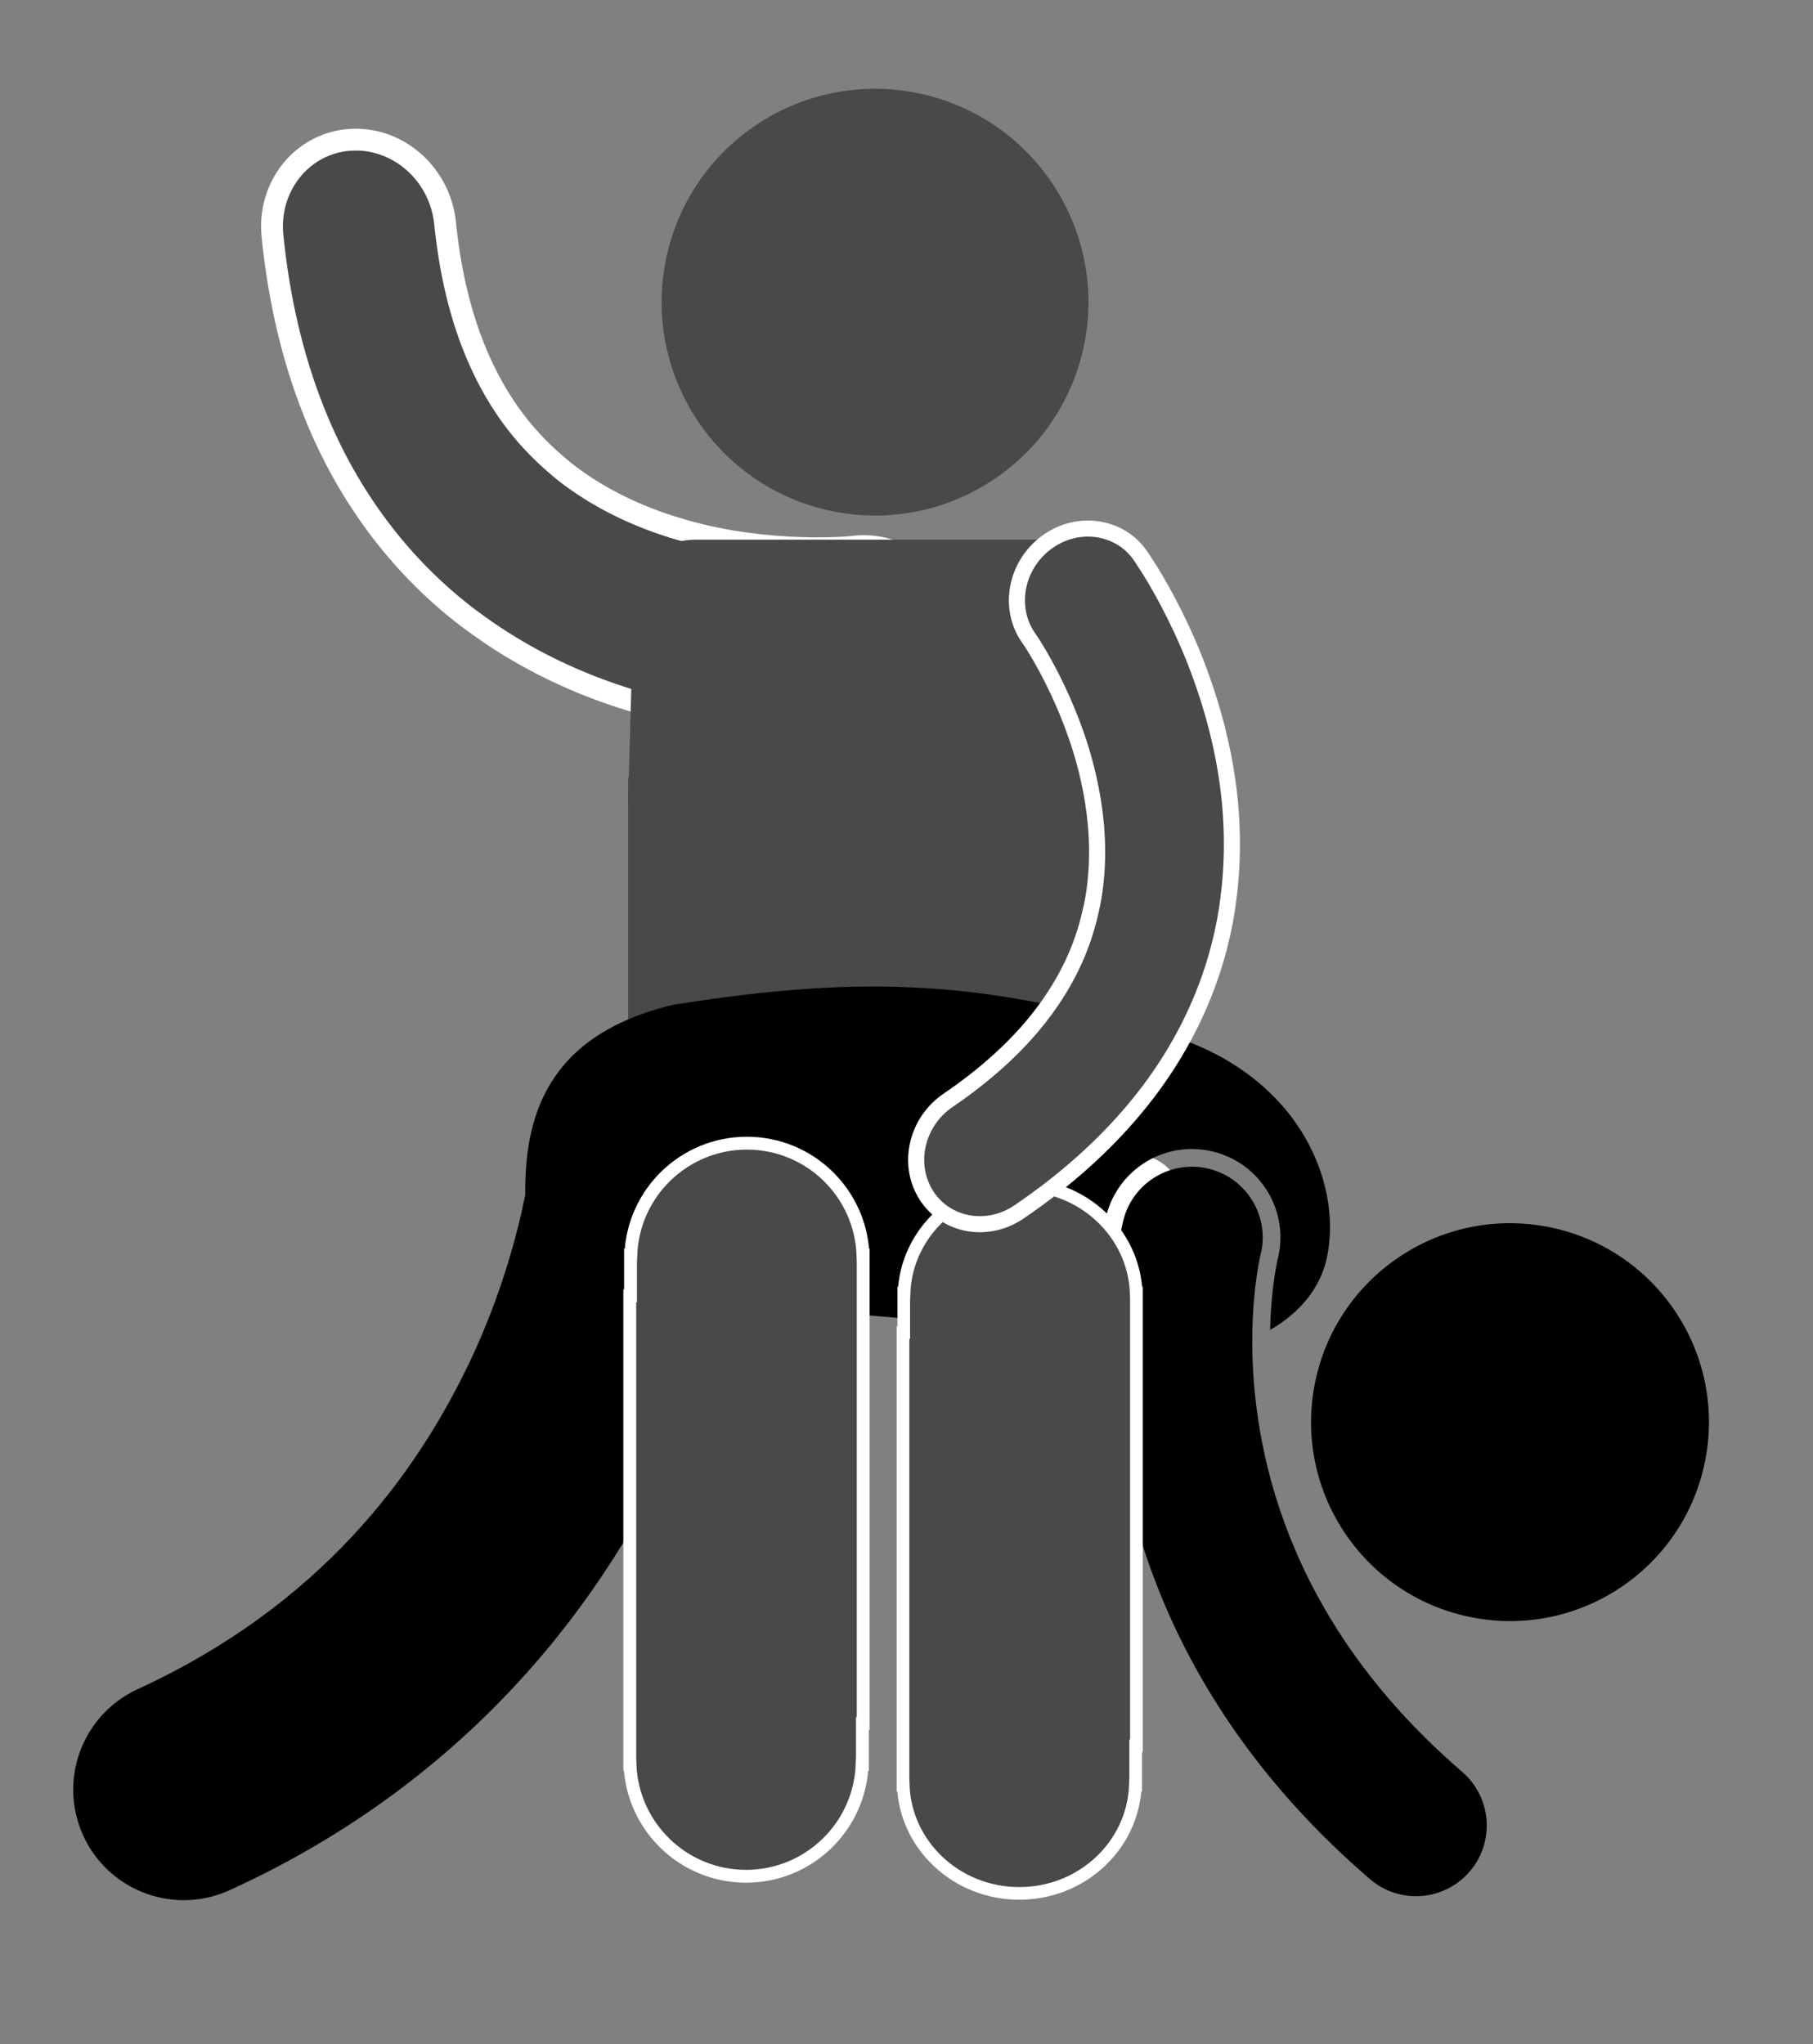
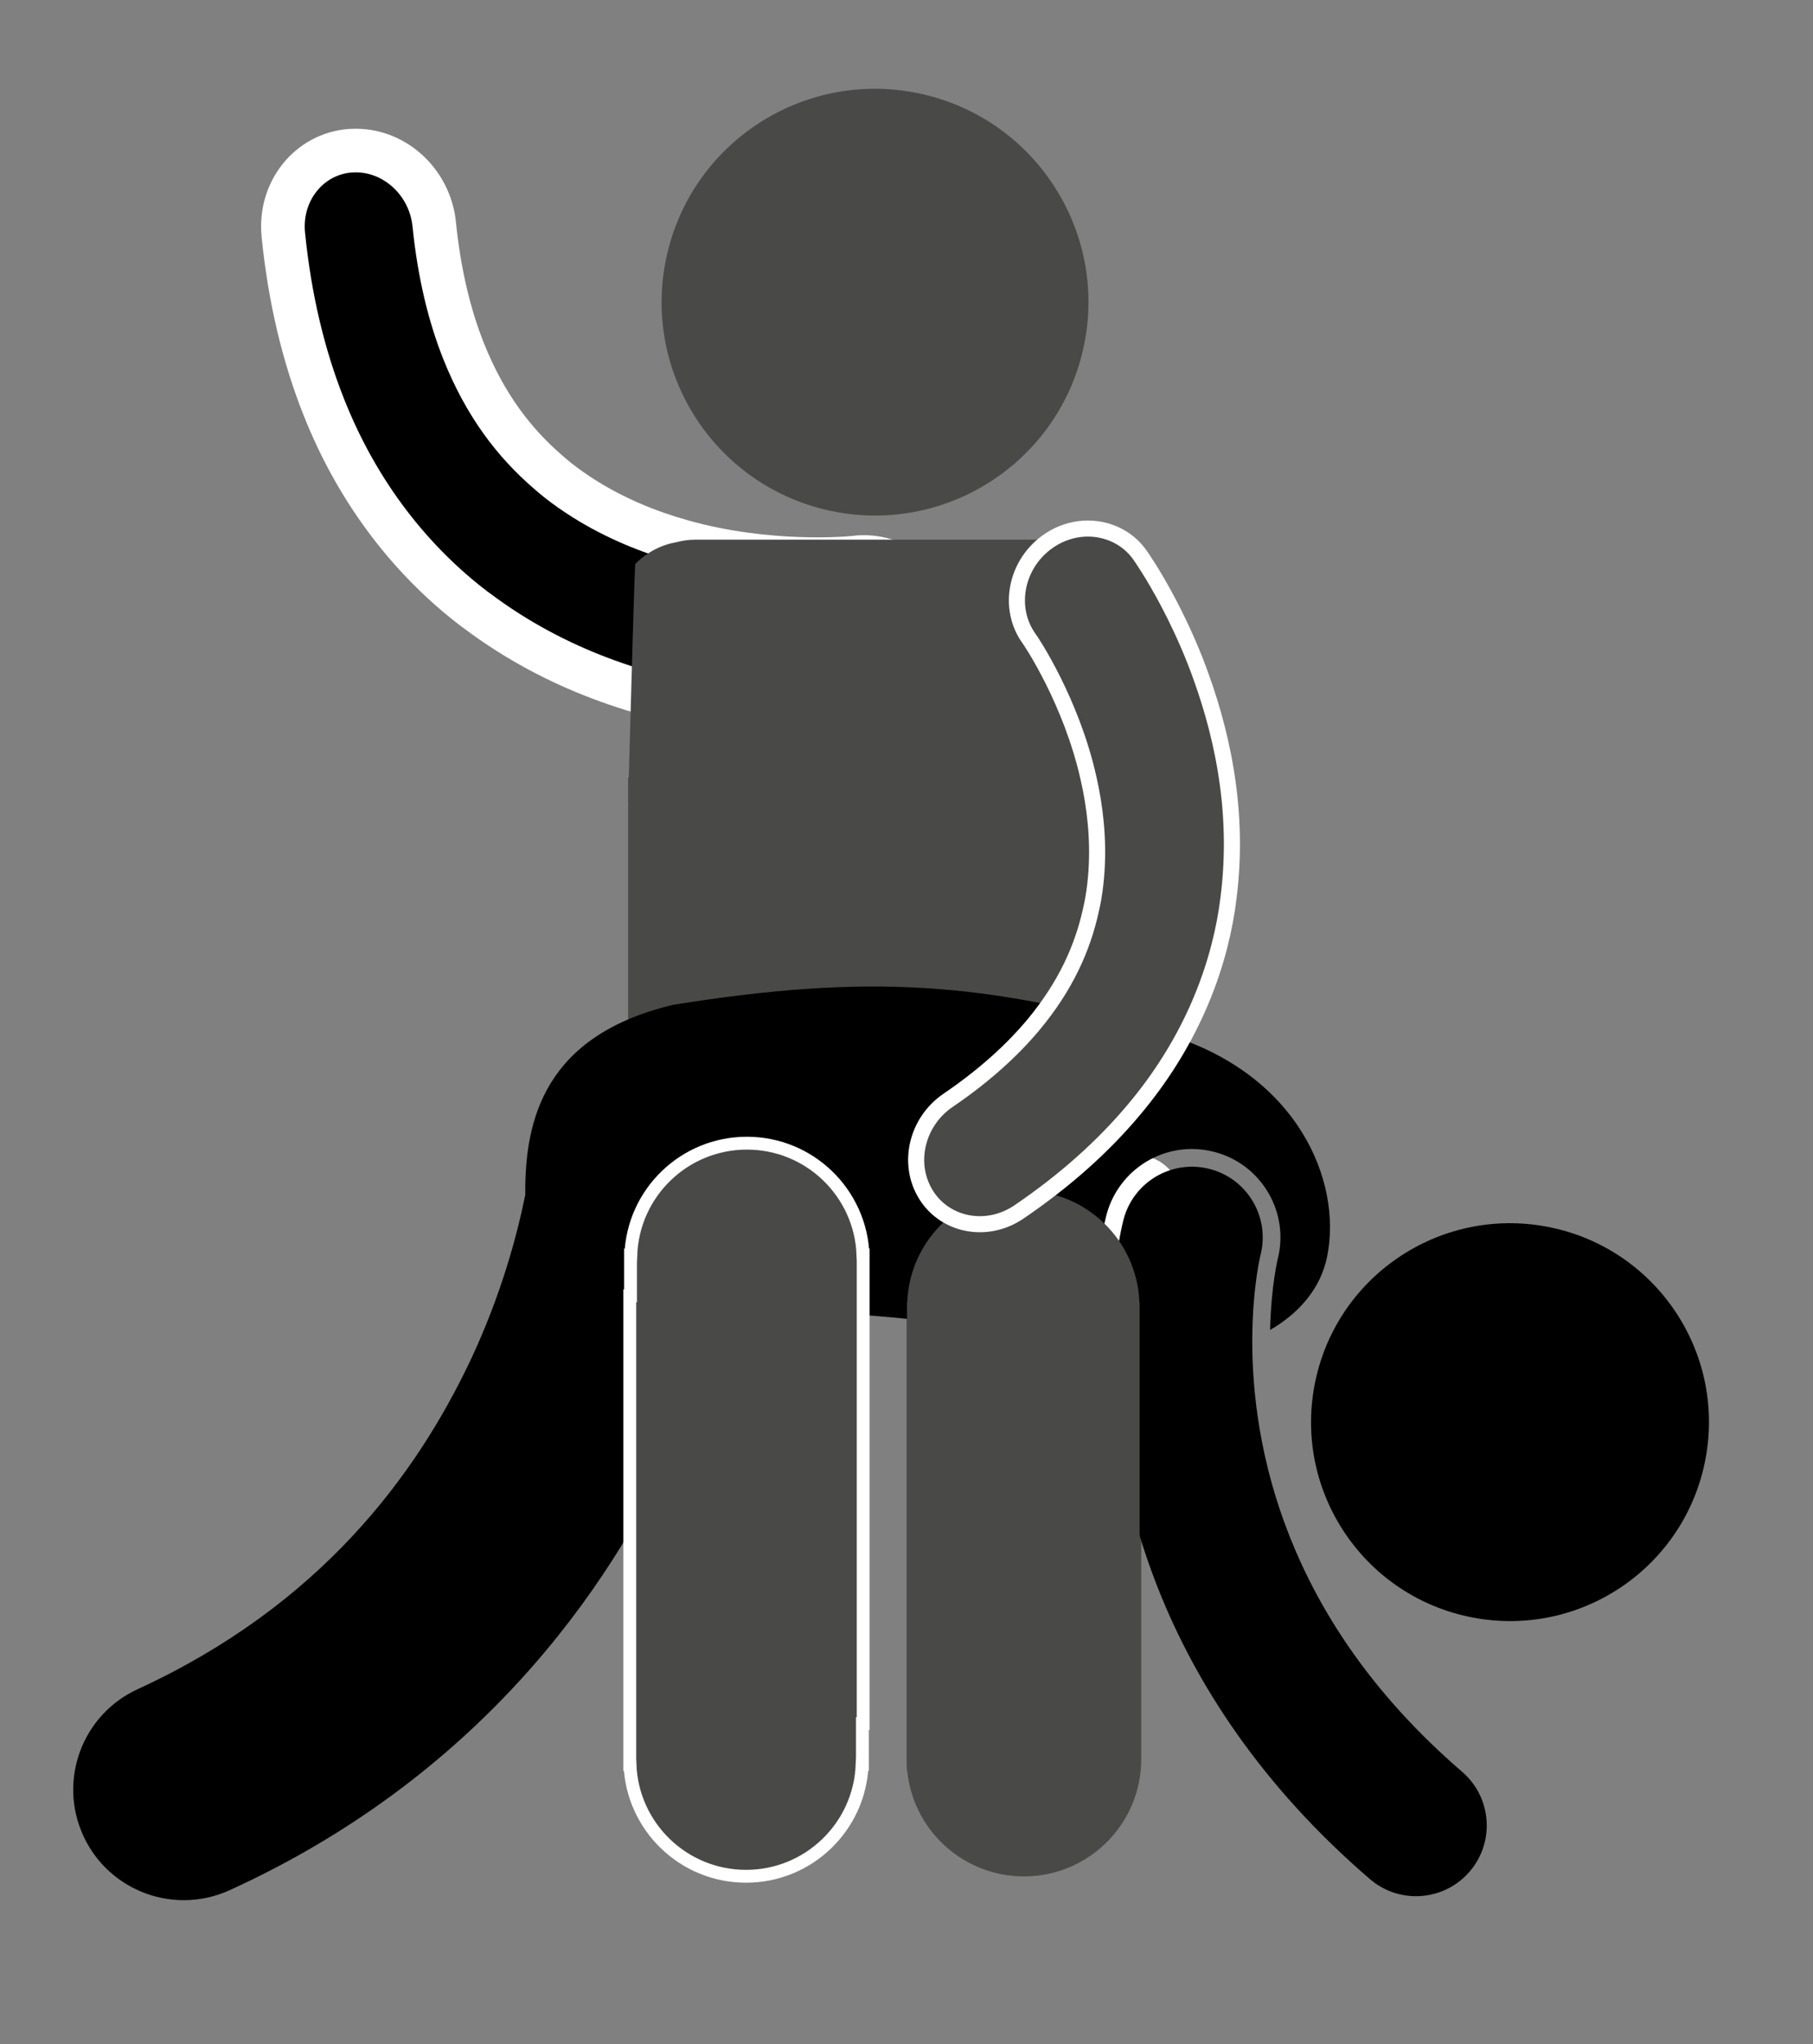
<svg xmlns="http://www.w3.org/2000/svg" version="1.1" id="Layer_1" x="0px" y="0px" width="1128px" height="1272px" viewBox="0 0 1128 1272" enable-background="new 0 0 1128 1272" xml:space="preserve">
  <rect x="0" y="0" width="1128" height="1272" fill="#808080" stroke="none" />
  <g>
    <path d="M557.491,441.887c4.152-1.65,7.949-3.93,11.354-6.66c12.672-10.166,19.709-27.086,16.994-45.168   c-4.035-26.992-28.193-46.283-53.965-43.109l-0.025,0.008c-3.092,0.447-53.902,5.061-107.473-10.094   c-20.617-5.754-41.451-14.277-60.641-26.312c-5.785-3.637-11.418-7.545-16.848-11.85c-2.004-1.598-3.965-3.311-5.938-5.004   c-20.936-18.074-39.059-41.488-52.506-75.188c-8.549-21.559-15.092-47.467-18.273-78.918c-2.736-26.959-25.701-47.354-51.445-45.83   c-0.16,0.004-0.318-0.012-0.479,0.004c-25.934,1.816-44.711,25.266-41.965,52.365c4.02,39.955,12.652,75.537,25.082,106.893   c21.895,55.545,56.166,97.293,93.855,125.979c0.609,0.463,1.209,0.865,1.824,1.316c24.891,18.662,50.809,32.035,76.104,41.635   c26.672,10.123,52.58,16.062,75.773,19.609c4.471,0.684,8.887,1.326,13.139,1.84c17,2.016,32.203,2.783,44.924,2.938   c23.135,0.275,37.957-1.484,39.547-1.67C550.37,444.197,554.05,443.244,557.491,441.887" />
    <path stroke="#FFFFFF" stroke-width="27.149" stroke-miterlimit="10" d="M557.491,441.887c4.152-1.65,7.949-3.93,11.354-6.66   c12.672-10.166,19.709-27.086,16.994-45.168c-4.035-26.992-28.193-46.283-53.965-43.109l-0.025,0.008   c-3.092,0.447-53.902,5.061-107.473-10.094c-20.617-5.754-41.451-14.277-60.641-26.312c-5.785-3.637-11.418-7.545-16.848-11.85   c-2.004-1.598-3.965-3.311-5.938-5.004c-20.936-18.074-39.059-41.488-52.506-75.188c-8.549-21.559-15.092-47.467-18.273-78.918   c-2.736-26.959-25.701-47.354-51.445-45.83c-0.16,0.004-0.318-0.012-0.479,0.004c-25.934,1.816-44.711,25.266-41.965,52.365   c4.02,39.955,12.652,75.537,25.082,106.893c21.895,55.545,56.166,97.293,93.855,125.979c0.609,0.463,1.209,0.865,1.824,1.316   c24.891,18.662,50.809,32.035,76.104,41.635c26.672,10.123,52.58,16.062,75.773,19.609c4.471,0.684,8.887,1.326,13.139,1.84   c17,2.016,32.203,2.783,44.924,2.938c23.135,0.275,37.957-1.484,39.547-1.67C550.37,444.197,554.05,443.244,557.491,441.887z" />
-     <path fill="#494948" d="M557.497,441.875c4.146-1.643,7.943-3.912,11.348-6.66c12.672-10.17,19.719-27.074,17-45.17   c-4.035-26.984-28.199-46.283-53.959-43.113l-0.037,0.012c-3.082,0.467-53.912,5.057-107.469-10.086   c-20.615-5.758-41.445-14.277-60.641-26.316c-5.779-3.633-11.422-7.545-16.852-11.846c-2.004-1.596-3.965-3.309-5.934-5.004   c-20.934-18.068-39.053-41.494-52.51-75.195c-8.549-21.562-15.086-47.459-18.268-78.91c-2.732-26.959-25.703-47.352-51.451-45.824   c-0.154,0.004-0.318-0.012-0.482,0.004c-25.93,1.807-44.707,25.254-41.955,52.365c4.025,39.951,12.646,75.531,25.086,106.885   c21.891,55.553,56.15,97.289,93.84,125.971c0.605,0.467,1.227,0.875,1.83,1.332c24.896,18.65,50.82,32.021,76.098,41.625   c26.678,10.133,52.586,16.072,75.779,19.619c4.475,0.684,8.877,1.32,13.139,1.846c16.99,2.004,32.209,2.773,44.93,2.922   c23.141,0.297,37.951-1.48,39.541-1.654C550.386,444.193,554.05,443.244,557.497,441.875" />
  </g>
  <path fill="#494948" d="M514.323,317.338c71.404,16.629,142.777-27.785,159.406-99.201c16.628-71.414-27.787-142.793-99.191-159.41  C503.128,42.086,431.739,86.5,415.11,157.916C398.481,229.33,442.897,300.715,514.323,317.338" />
  <g>
    <path fill="#494948" d="M705.936,351.943c-0.629-0.574-1.033-0.959-1.224-1.15c-0.022-0.016-0.044-0.035-0.055-0.061   c-0.039-0.031-0.065-0.047-0.076-0.055c-7.362-7.342-16.408-11.785-25.819-13.396c-3.616-0.914-7.38-1.459-11.274-1.459H432.59   c-3.899,0-7.657,0.545-11.273,1.459c-9.417,1.611-18.462,6.055-25.819,13.396h-0.005c-0.022,0.008-0.061,0.055-0.132,0.129   c-0.021,0.025-0.055,0.049-0.086,0.08v0.004c-0.368,0.354-2.396,71.156-4.5,148.326h319.334   C708.306,422.605,706.504,352.459,705.936,351.943z" />
    <path fill="#494948" d="M390.797,587.084v507.59c0,40.299,32.675,72.969,72.969,72.969c40.3,0,72.975-32.67,72.975-72.969V632.686   h27.361v461.988c0,40.299,32.674,72.969,72.975,72.969c40.299,0,72.969-32.67,72.969-72.969v-507.59V483.871H390.797V587.084z" />
  </g>
  <ellipse fill="#FFFFFF" cx="707.764" cy="750.4" rx="28.503" ry="31.502" />
  <g>
    <path d="M916.574,1006.605c67.184,12.658,131.901-31.549,144.538-98.707c12.668-67.184-31.529-131.912-98.713-144.568   c-67.174-12.646-131.886,31.561-144.538,98.723C805.199,929.236,849.401,993.949,916.574,1006.605" />
    <path d="M114.379,1182.439c9.587,0,19.322-2.004,28.612-6.271c152.561-69.635,235.98-184.998,278.264-279.973   c12.637-28.252,21.938-54.801,28.799-78.365c78.589-6.062,164.199,8.844,230.089,19.242c0-0.795-0.053-1.58-0.053-2.375   c0.011-43.885,6.883-73.064,8.262-78.457c6.331-24.312,28.21-41.238,53.237-41.238c4.666,0,9.344,0.604,13.888,1.791   c14.228,3.701,26.147,12.717,33.603,25.395c7.424,12.668,9.48,27.494,5.779,41.695c-0.074,0.301-0.19,0.9-0.371,1.775   c-0.424,2.062-1.049,5.35-1.676,9.73c-1.061,7.227-2.258,18.326-2.598,32.219c18.156-10.488,31.465-25.941,35.453-45.475   c9.698-47.428-18.687-114.377-100.346-138.621c-112.5-32.68-185.029-37.648-306.564-18.23   c-79.708,19.047-92.396,71.15-91.957,118.279c-5.122,25.336-15.123,62.699-34.201,103.156   c-34.064,71.818-93.463,152.17-206.896,204.4c-34.541,15.828-49.706,56.637-33.895,91.182   C63.378,1167.545,88.312,1182.439,114.379,1182.439" />
    <path d="M781.91,793.818c0.679-4.691,1.347-8.207,1.803-10.371c0.223-1.088,0.376-1.834,0.487-2.238l0.017-0.084   c6.108-23.527-7.991-47.574-31.514-53.684c-23.522-6.119-47.563,7.975-53.688,31.498c-0.705,2.752-7.916,31.285-7.928,75.746   c0,1.336,0.021,2.73,0.032,4.09c0.403,40.234,6.835,92.811,29.515,149.955c23.342,59.045,64.288,122.629,131.652,180.555   c8.304,7.162,18.537,10.678,28.708,10.678c12.365,0,24.657-5.189,33.358-15.297c15.86-18.422,13.797-46.217-4.624-62.078   c-56.657-48.879-88.669-99.598-107.266-146.309c-18.527-46.689-23.342-89.65-23.342-121.594c0-0.529,0.011-1.027,0.011-1.543   C779.216,816.461,780.605,802.912,781.91,793.818" />
  </g>
  <path fill="#494948" d="M540.91,780.469c-1.412-38.686-33.205-69.609-72.224-69.609c-39.02,0-70.815,30.924-72.228,69.609h-0.177  v291.584l138.965,12.881l5.785-304.465H540.91z" />
  <path fill="#494948" d="M708.909,810.473c-1.412-38.688-33.205-69.611-72.224-69.611c-39.02,0-70.815,30.924-72.228,69.611h-0.177  v291.584h144.75V810.473H708.909z" />
  <g>
    <path fill="#494948" d="M3589.726-5570.344c-8.599,42.318,18.232,84.307,61.122,94.686c42.89,10.383,85.954-14.688,97.658-56.258   l0.195,0.045l106.91-418.885l-152.99-41.018l-113.028,421.396L3589.726-5570.344z" />
    <g>
-       <path d="M3697.79-6175.481c4.152-1.65,7.949-3.93,11.354-6.66c12.672-10.166,19.709-27.086,16.994-45.168    c-4.035-26.992-28.193-46.283-53.965-43.109l-0.025,0.008c-3.092,0.447-53.902,5.061-107.473-10.094    c-20.617-5.754-41.451-14.277-60.641-26.312c-5.785-3.637-11.418-7.545-16.848-11.85c-2.004-1.598-3.965-3.311-5.938-5.004    c-20.936-18.074-39.059-41.488-52.506-75.188c-8.549-21.559-15.092-47.467-18.273-78.918    c-2.736-26.959-25.701-47.354-51.445-45.83c-0.16,0.004-0.318-0.012-0.479,0.004c-25.934,1.816-44.711,25.266-41.965,52.365    c4.02,39.955,12.652,75.537,25.082,106.893c21.895,55.545,56.166,97.293,93.855,125.979c0.609,0.463,1.209,0.865,1.824,1.316    c24.891,18.662,50.809,32.035,76.104,41.635c26.672,10.123,52.58,16.062,75.773,19.609c4.471,0.684,8.887,1.326,13.139,1.84    c17,2.016,32.203,2.783,44.924,2.938c23.135,0.275,37.957-1.484,39.547-1.67C3690.669-6173.17,3694.349-6174.124,3697.79-6175.481    " />
      <path stroke="#FFFFFF" stroke-width="27.149" stroke-miterlimit="10" d="M3697.79-6175.481c4.152-1.65,7.949-3.93,11.354-6.66    c12.672-10.166,19.709-27.086,16.994-45.168c-4.035-26.992-28.193-46.283-53.965-43.109l-0.025,0.008    c-3.092,0.447-53.902,5.061-107.473-10.094c-20.617-5.754-41.451-14.277-60.641-26.312c-5.785-3.637-11.418-7.545-16.848-11.85    c-2.004-1.598-3.965-3.311-5.938-5.004c-20.936-18.074-39.059-41.488-52.506-75.188c-8.549-21.559-15.092-47.467-18.273-78.918    c-2.736-26.959-25.701-47.354-51.445-45.83c-0.16,0.004-0.318-0.012-0.479,0.004c-25.934,1.816-44.711,25.266-41.965,52.365    c4.02,39.955,12.652,75.537,25.082,106.893c21.895,55.545,56.166,97.293,93.855,125.979c0.609,0.463,1.209,0.865,1.824,1.316    c24.891,18.662,50.809,32.035,76.104,41.635c26.672,10.123,52.58,16.062,75.773,19.609c4.471,0.684,8.887,1.326,13.139,1.84    c17,2.016,32.203,2.783,44.924,2.938c23.135,0.275,37.957-1.484,39.547-1.67C3690.669-6173.17,3694.349-6174.124,3697.79-6175.481    z" />
-       <path fill="#494948" d="M3697.796-6175.493c4.146-1.643,7.943-3.912,11.348-6.66c12.672-10.17,19.719-27.074,17-45.17    c-4.035-26.984-28.199-46.283-53.959-43.113l-0.037,0.012c-3.082,0.467-53.912,5.057-107.469-10.086    c-20.615-5.758-41.445-14.277-60.641-26.316c-5.779-3.633-11.422-7.545-16.852-11.846c-2.004-1.596-3.965-3.309-5.934-5.004    c-20.934-18.068-39.053-41.494-52.51-75.195c-8.549-21.562-15.086-47.459-18.268-78.91c-2.732-26.959-25.703-47.352-51.451-45.824    c-0.154,0.004-0.318-0.012-0.482,0.004c-25.93,1.807-44.707,25.254-41.955,52.365c4.025,39.951,12.646,75.531,25.086,106.885    c21.891,55.553,56.15,97.289,93.84,125.971c0.605,0.467,1.227,0.875,1.83,1.332c24.896,18.65,50.82,32.021,76.098,41.625    c26.678,10.133,52.586,16.072,75.779,19.619c4.475,0.684,8.877,1.32,13.139,1.846c16.99,2.004,32.209,2.773,44.93,2.922    c23.141,0.297,37.951-1.48,39.541-1.654C3690.685-6173.174,3694.349-6174.124,3697.796-6175.493" />
    </g>
    <path fill="#494948" d="M3654.622-6300.032c71.404,16.629,142.777-27.785,159.406-99.201   c16.628-71.414-27.787-142.793-99.191-159.41c-71.41-16.641-142.799,27.773-159.428,99.189   C3538.78-6388.04,3583.196-6316.655,3654.622-6300.032" />
    <g>
      <path fill="#494948" d="M3846.234-6265.426c-0.629-0.574-1.033-0.959-1.224-1.15c-0.022-0.016-0.044-0.035-0.055-0.061    c-0.039-0.029-0.065-0.047-0.076-0.055c-7.362-7.342-16.408-11.785-25.819-13.395c-3.616-0.916-7.38-1.461-11.274-1.461h-234.897    c-3.899,0-7.657,0.545-11.273,1.461c-9.417,1.609-18.462,6.053-25.819,13.395h-0.005c-0.022,0.008-0.061,0.055-0.132,0.131    c-0.021,0.023-0.055,0.047-0.086,0.078v0.004c-0.368,0.354-2.396,71.158-4.5,148.326h319.334    C3848.604-6194.764,3846.803-6264.911,3846.234-6265.426z" />
      <path fill="#494948" d="M3531.096-6030.286l145.943,45.602h27.361v461.988c0,40.299,145.943-507.59,145.943-507.59v-103.213    h-319.248V-6030.286z" />
    </g>
    <g>
      <polygon points="3393.022,-5986.292 3401.771,-6019.815 3457.485,-5974.149 3459.708,-5977.303 3399.853,-6040.711     3387.831,-6003.954 3337.397,-6043.719 3328.235,-6029.524   " />
      <polygon points="3461.075,-6055.512 3480.6,-5993.684 3483.336,-5995.168 3468.006,-6073.01 3445.443,-6049.297 3427.14,-6104.02     3415.399,-6096.924 3441.981,-6032.879   " />
      <polygon points="3451.149,-5941.85 3381.728,-5962.807 3384.411,-5932.379 3330.511,-5940.477 3327.928,-5926.961     3394.534,-5922.055 3390.292,-5948.934 3450.428,-5938.78   " />
    </g>
    <g>
      <path fill="#010302" d="M3886.907-5707.274c-47.477,49.439-45.876,128.006,3.567,175.486    c49.444,47.475,128.01,45.869,175.478-3.561c47.481-49.443,45.883-128.018-3.555-175.502    C4012.954-5758.311,3934.38-5756.721,3886.907-5707.274z" />
      <path fill="#010302" d="M3432.494-5435.614c91.054-108.555,105.389-164.021,134.991-257.523    c15.291-48.338,24.494-92.537,29.92-130.852c27.149,38.096,50.725,77.441,71.095,110.822    c29.058-24.811,50.858-40.223,59.958-46.363l0.111-0.076l0.573-0.4c25.449-16.639,59.711-9.498,76.374,15.947    c9.122,13.926,11.464,31.031,6.426,46.922c-3.817,12.045-11.772,22.512-22.373,29.455l-0.992,0.688    c-0.791,0.52-2.175,1.49-4.035,2.805c-3.406,2.414-9.104,6.568-16.739,12.461c-5.733,4.445-12.966,10.244-21.255,17.197    c20.273,7.582,41.32,8.053,59.283-1.842c42.525-23.406,75.216-88.578,40.668-166.711    c-48.121-107.162-91.46-165.777-185.246-245.969c-73.042-53.414-123.889-18.725-160.539,16.123    c-17.463,16.602-29.49,29.68-31.312,44.596c-4.24,10.645-5.909,22.482-4.272,34.643c0.15,1.232,0.721,6.549,1.107,15.746    c1.346,31.707,0.13,107.383-30.244,203.125c-24.821,78.176-25.796,115.117-104.529,209.092    c-5.967,7.123-34.688,37.975-37.381,46.295c-13.139,40.609,9.26,63.854,31.33,82.346    C3354.597-5372.61,3408.022-5406.428,3432.494-5435.614z" />
    </g>
    <path fill="#494948" d="M3560.776-5444.172c-7.585,37.967,19.242,76.275,61.096,86.404c41.853,10.131,83.232-11.67,93.848-48.904   l0.19,0.045l96.251-375.398l-149.365-39.729l-102.15,377.551L3560.776-5444.172z" />
    <ellipse transform="matrix(0.708 0.706 -0.706 0.708 -2969.285 -4331.507)" fill="#010302" cx="3753.255" cy="-5756.376" rx="133.531" ry="93.89" />
    <path fill="#494948" stroke="#FFFFFF" stroke-width="7" d="M3785.349-5705.571c9.402-42.043-13.983-85.215-53.305-97.385   c-39.322-12.172-80.018,11.166-92.268,52.33l-0.179-0.057l-23.44,95.516l70.678,122.766l60.705,22.727l11.561-50.033   l26.248-145.861l0.123,0.037L3785.349-5705.571z" />
    <path fill="#010302" stroke="#FFFFFF" stroke-width="9.095" d="M3849.989-5720.901c-0.592-5.582-0.83-9.945-0.948-12.719   c-0.048-1.375-0.05-2.371-0.071-2.928c0.01-0.105,0.016-0.197,0.002-0.273l0.006,0.004c0.479-23.604-18.254-43.148-41.841-43.627   c-23.616-0.496-43.146,18.232-43.637,41.844l-0.004-0.01c0.079,3.965-1.332,67,34.055,139.605c4.121,8.406,8.782,16.936,14,25.479   c8.376,13.703,18.223,27.461,29.761,40.838c12.245,14.191,26.377,27.963,42.696,40.768c41.253,32.486,96.085,58.451,166.214,71.242   c1.963,0.359,3.932,0.58,5.875,0.672c20.986,0.928,39.977-13.754,43.871-34.996c1.142-6.238,0.831-12.389-0.633-18.152   c-3.961-15.711-16.707-28.486-33.711-31.607c-58.086-10.711-98.82-30.887-128.801-54.377   c-34.767-27.32-55.666-60.131-68.434-90.643c-3.676-8.752-6.708-17.348-9.162-25.539   C3853.776-5693.575,3851.188-5709.696,3849.989-5720.901z" />
    <path fill="#494948" stroke="#FFFFFF" stroke-width="8" d="M3792.14-5530.487l0.139-0.111l-145.205-181.377l-128.439-166.838   l-0.096,0.076c-25.279-29.318-69.426-33.59-99.885-9.203c-30.461,24.385-35.956,68.396-12.882,99.48l-0.138,0.111l145.206,181.379   l128.438,166.836l0.096-0.076c25.279,29.318,69.426,33.59,99.886,9.205C3809.72-5455.391,3815.215-5499.403,3792.14-5530.487z" />
    <path fill="#494948" stroke="#FFFFFF" stroke-width="10" d="M3842.729-6279.387c-2.996-2.492-6.316-4.471-9.852-5.936   c-13.102-5.512-29.027-3.871-41.795,5.756c-19.048,14.346-23.809,40.957-10.641,59.43l0.018,0.016   c1.654,2.164,26.355,39.316,37.029,86.779c4.176,18.238,6.3,37.799,5.052,57.561c-0.384,5.961-1.041,11.92-2.087,17.881   c-0.391,2.217-0.884,4.441-1.372,6.648c-5.167,23.631-15.61,47.295-35.896,71.688c-13.008,15.545-30.182,31.355-53.029,46.912   c-19.576,13.326-25.678,39.477-13.764,58.633c0.064,0.113,0.111,0.244,0.194,0.361c12.202,19.17,38.038,23.834,57.718,10.432   c29.031-19.746,52.777-41.199,71.684-63.818c33.568-39.969,51.363-83.689,57.711-124.592c0.087-0.668,0.148-1.309,0.25-1.965   c3.953-26.904,3.438-52.393,0.271-75.816c-3.338-24.723-9.564-47.1-16.493-66.398c-1.345-3.729-2.685-7.379-4.063-10.869   c-5.539-13.898-11.284-25.91-16.473-35.74c-9.422-17.898-16.957-28.549-17.751-29.703   C3847.469-6274.883,3845.213-6277.309,3842.729-6279.387" />
  </g>
  <path fill="#494948" stroke="#FFFFFF" stroke-width="8" d="M3647.346-7170.39h-0.122c-1.412-38.687-33.205-69.61-72.224-69.61  c-39.02,0-70.815,30.924-72.228,69.61h-0.177v25.384h-0.465v291.583h0.122c1.412,38.687,33.205,69.61,72.224,69.61  c39.02,0,70.815-30.923,72.228-69.61h0.177v-25.384h0.465V-7170.39z" />
  <path fill="#494948" stroke="#FFFFFF" stroke-width="8" d="M3823.346-7142.39h-0.122c-1.412-38.687-33.205-69.61-72.224-69.61  c-39.02,0-70.815,30.924-72.228,69.61h-0.177v25.384h-0.465v291.583h0.122c1.412,38.686,33.205,69.61,72.224,69.61  c39.02,0,70.815-30.924,72.228-69.61h0.177v-25.384h0.465V-7142.39z" />
  <path fill="#494948" stroke="#FFFFFF" stroke-width="8" d="M537.047,780.979h-0.122c-1.412-38.686-33.205-69.609-72.224-69.609  c-39.02,0-70.815,30.924-72.228,69.609h-0.177v25.385h-0.465v291.582h0.122c1.412,38.688,33.205,69.611,72.224,69.611  c39.02,0,70.815-30.924,72.228-69.611h0.177v-25.383h0.465V780.979z" />
-   <path fill="#494948" stroke="#FFFFFF" stroke-width="7.864" d="M707.047,804.639h-0.122c-1.412-37.386-33.205-67.27-72.224-67.27  c-39.02,0-70.815,29.884-72.228,67.27h-0.177v24.531h-0.465v281.781h0.122c1.412,37.387,33.205,67.271,72.224,67.271  c39.02,0,70.815-29.885,72.228-67.271h0.177v-24.529h0.465V804.639z" />
  <path fill="#494948" stroke="#FFFFFF" stroke-width="10" d="M702.43,337.98c-2.996-2.49-6.316-4.469-9.852-5.936  c-13.102-5.51-29.027-3.871-41.795,5.758c-19.048,14.346-23.809,40.955-10.641,59.428l0.018,0.016  c1.654,2.166,26.355,39.318,37.029,86.779c4.176,18.24,6.3,37.799,5.052,57.561c-0.384,5.963-1.041,11.922-2.087,17.883  c-0.391,2.217-0.884,4.441-1.372,6.648c-5.167,23.629-15.61,47.295-35.896,71.688c-13.008,15.545-30.182,31.355-53.029,46.91  c-19.576,13.328-25.678,39.479-13.764,58.635c0.064,0.113,0.111,0.244,0.194,0.359c12.202,19.17,38.038,23.836,57.718,10.432  c29.031-19.744,52.777-41.199,71.684-63.816c33.568-39.969,51.363-83.689,57.711-124.594c0.087-0.668,0.148-1.307,0.25-1.963  c3.953-26.904,3.438-52.395,0.271-75.816c-3.338-24.723-9.564-47.1-16.493-66.398c-1.345-3.729-2.685-7.381-4.063-10.871  c-5.539-13.896-11.284-25.908-16.473-35.738c-9.422-17.898-16.957-28.549-17.751-29.703  C707.17,342.486,704.914,340.061,702.43,337.98" />
</svg>